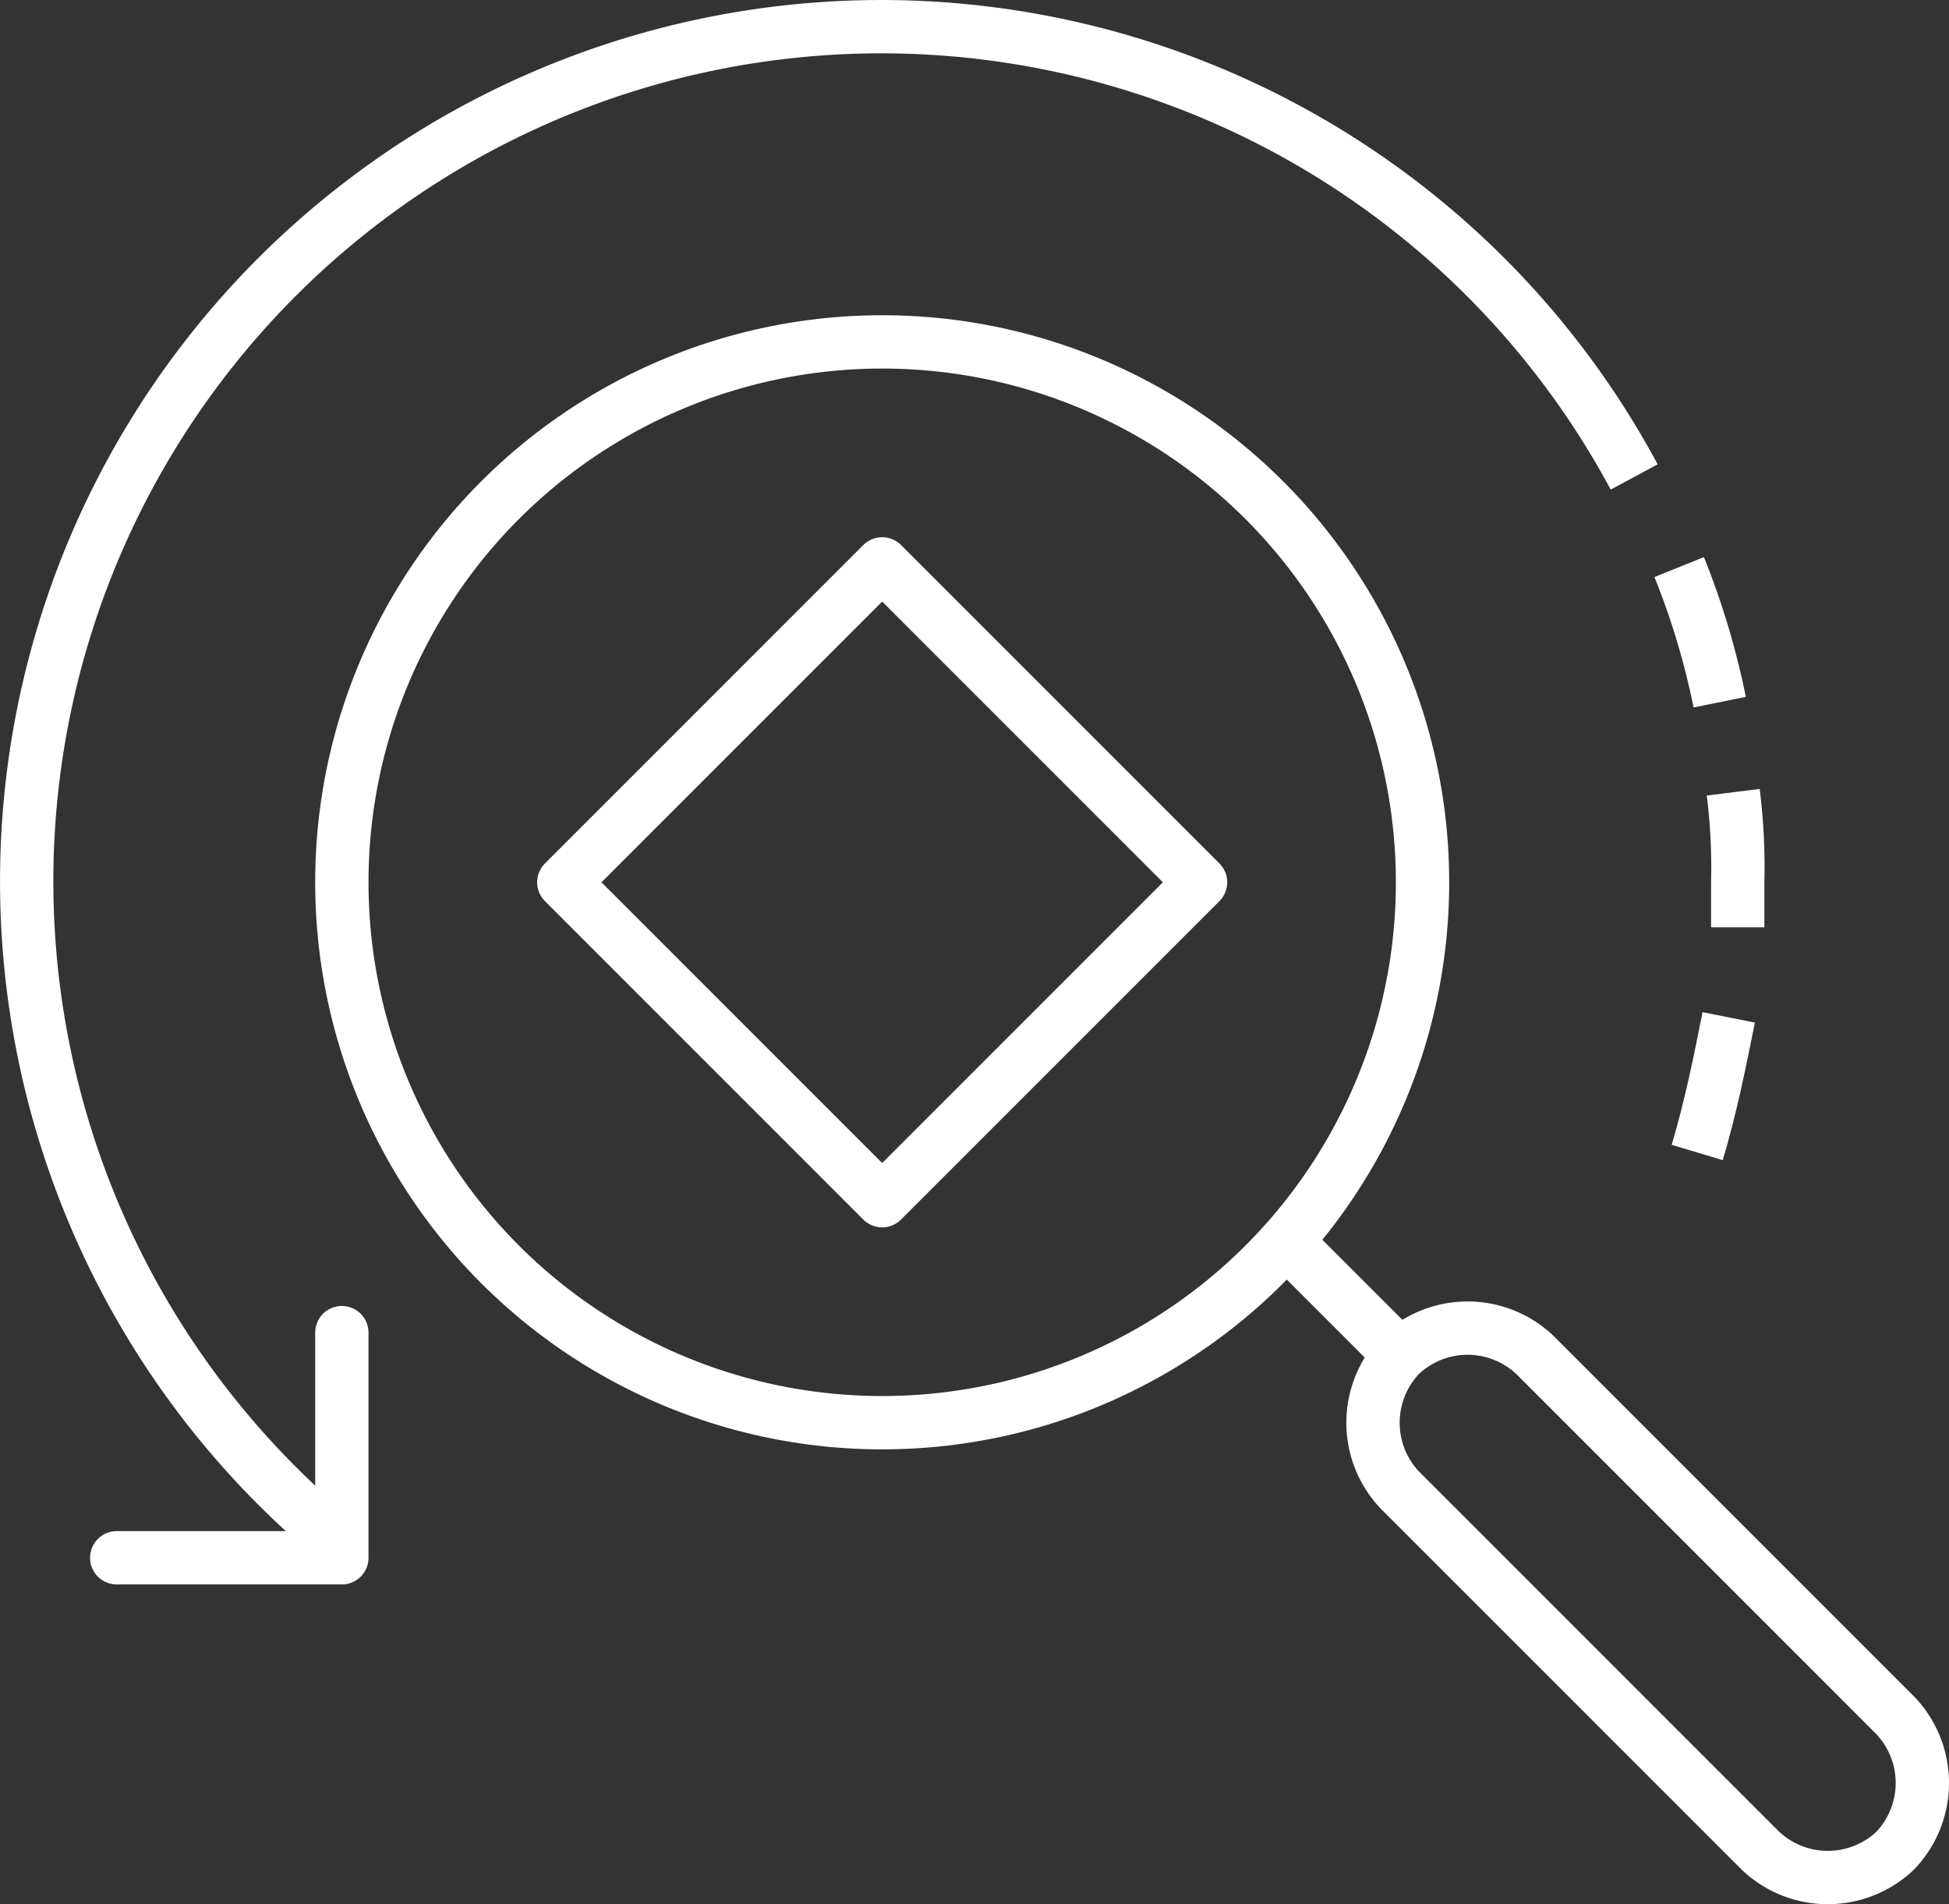
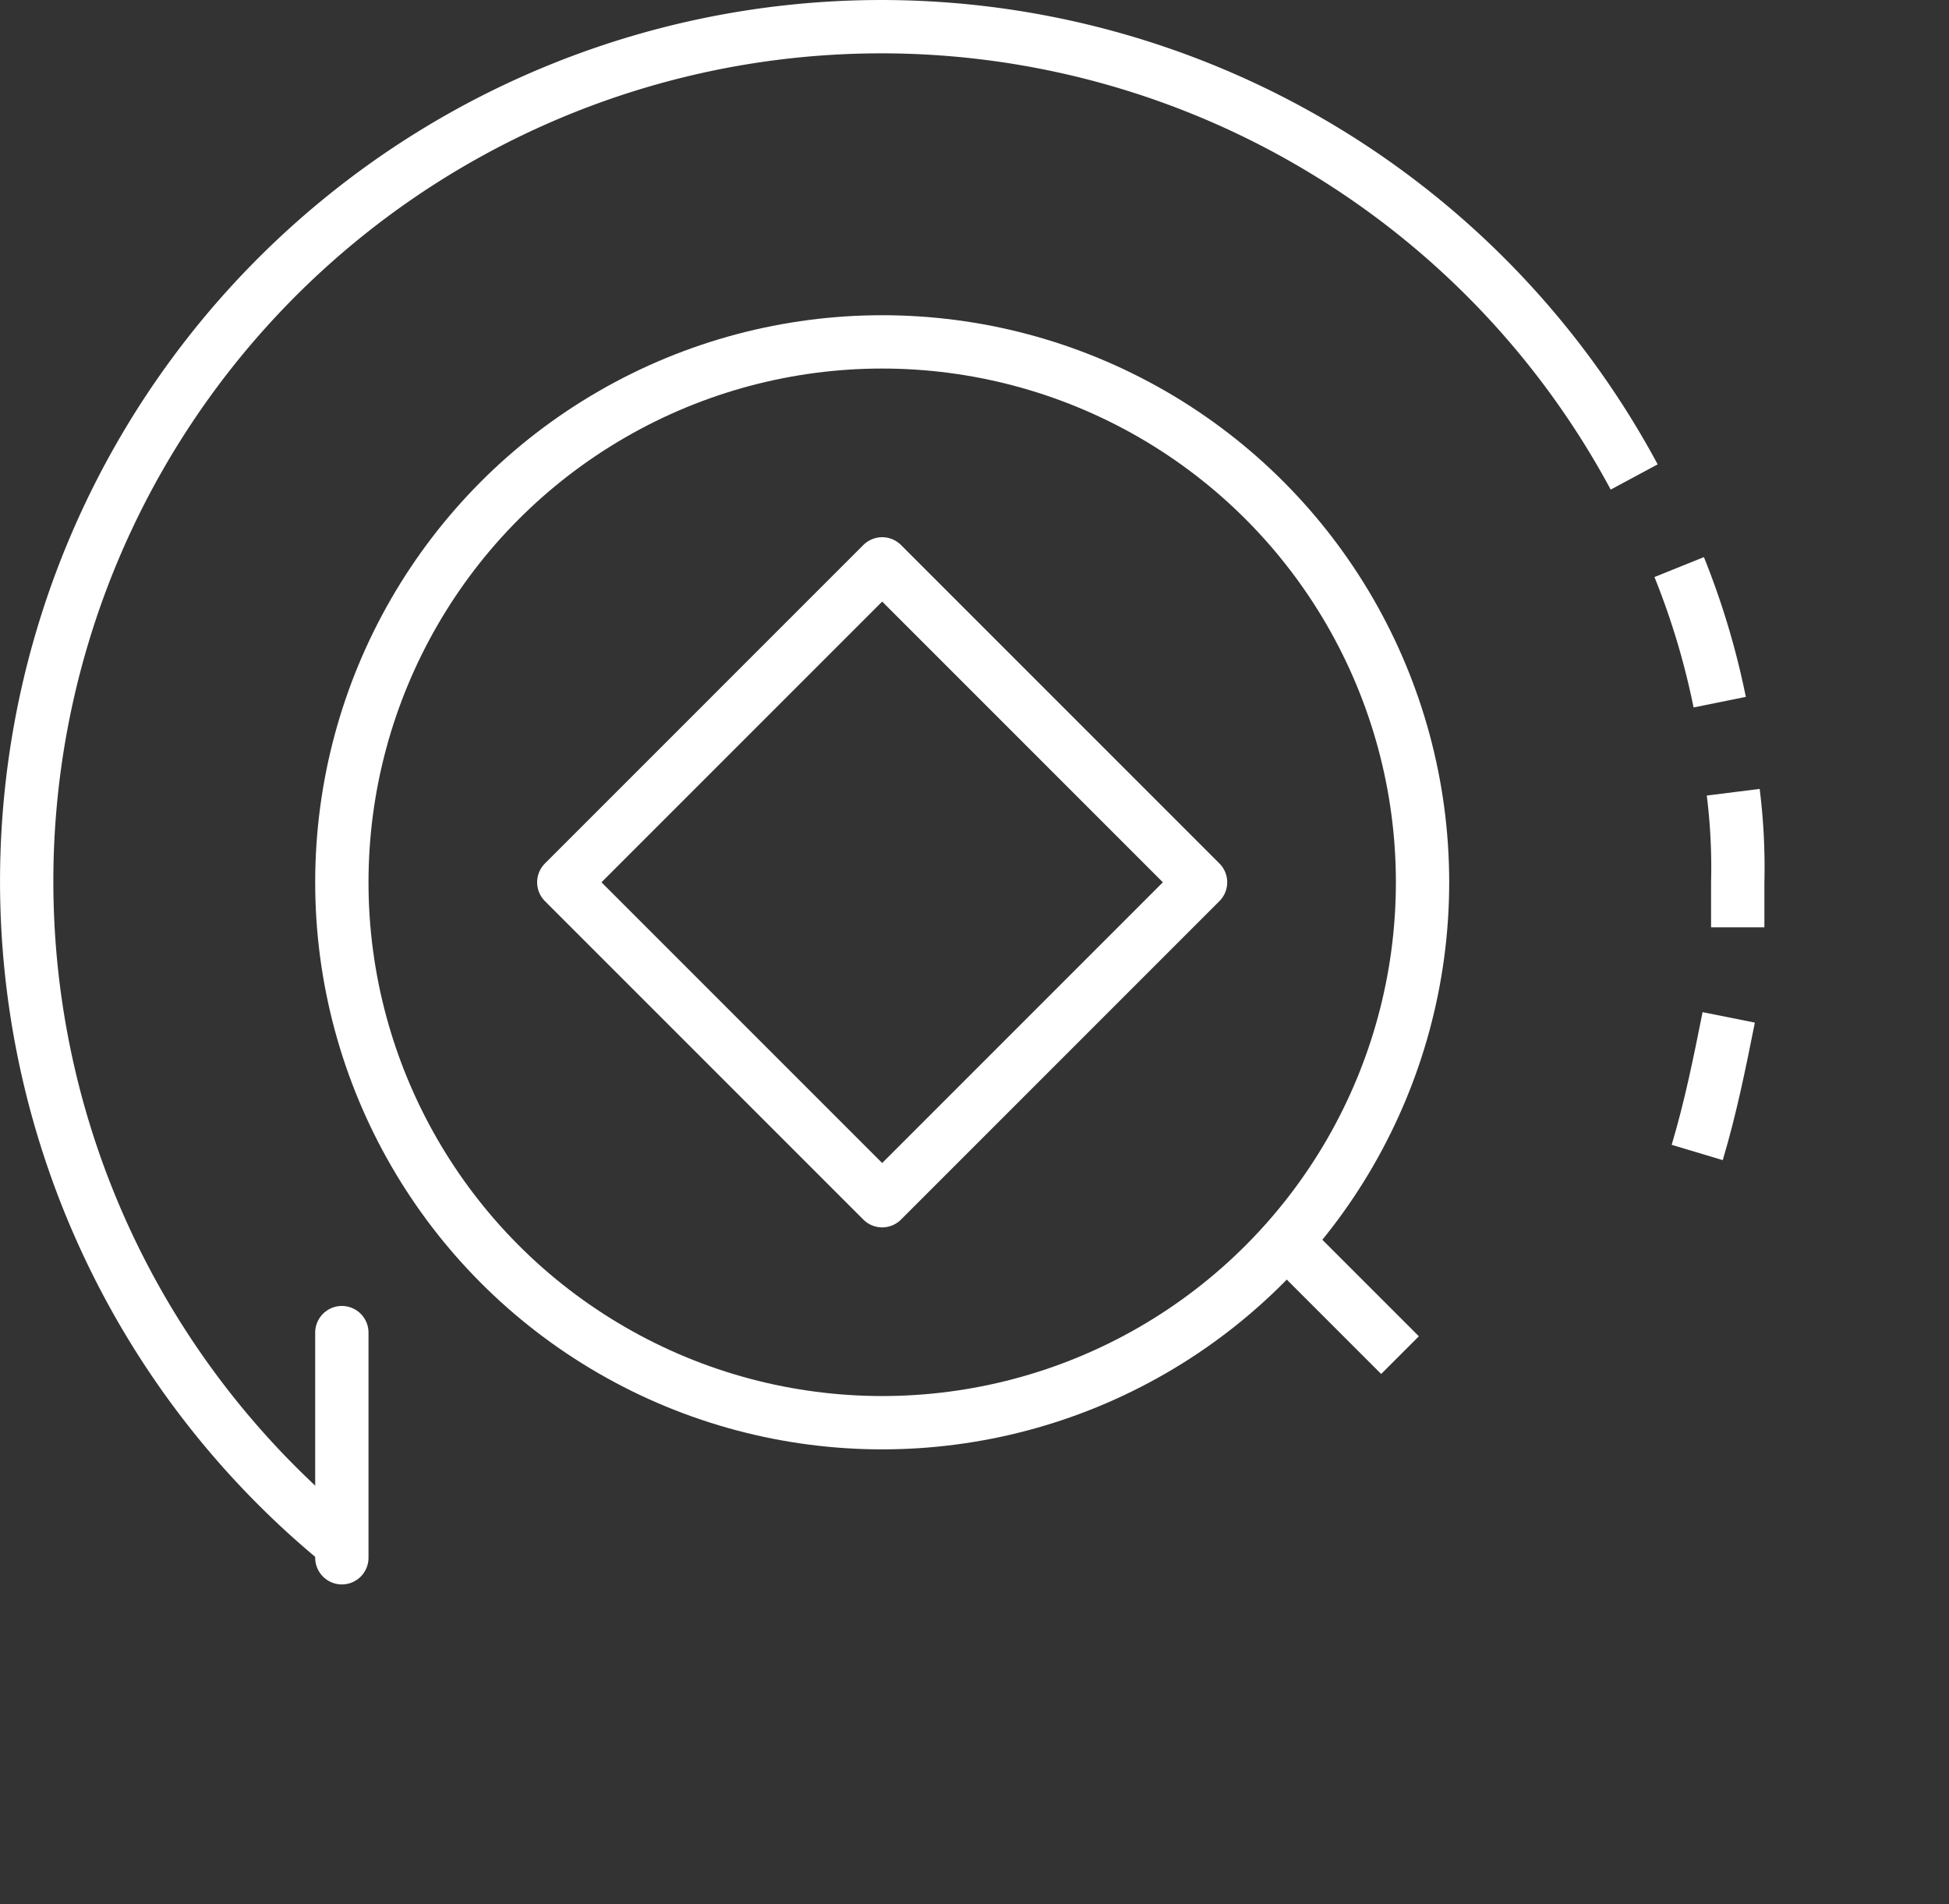
<svg xmlns="http://www.w3.org/2000/svg" viewBox="0 0 73.109 71.42">
  <rect x="0" y="0" width="73.109" height="71.42" fill="#333333" stroke="none" />
  <defs>
    <style>.a,.b{fill:none;stroke:#fff;stroke-linejoin:round;stroke-miterlimit:10;stroke-width:2px;}.b{stroke-linecap:round;}</style>
  </defs>
  <circle class="a" cx="20.269" cy="20.269" r="20.269" transform="translate(12.823 12.823)" />
-   <path class="a" d="M36.981,30.913,50.493,44.426a3.674,3.674,0,0,1,0,5.067h0a3.674,3.674,0,0,1-5.067,0L31.913,35.981a3.674,3.674,0,0,1,0-5.067h0A3.674,3.674,0,0,1,36.981,30.913Z" transform="translate(20.603 19.914)" />
  <line class="a" x2="4.054" y2="4.054" transform="translate(48.462 46.773)" />
-   <path class="b" d="M11.445,30v8.445H3" transform="translate(1.378 19.982)" />
+   <path class="b" d="M11.445,30v8.445" transform="translate(1.378 19.982)" />
  <path class="a" d="M39.282,23c-.338,1.689-.676,3.378-1.182,5.067" transform="translate(25.564 15.159)" />
  <path class="a" d="M38.9,18a22.636,22.636,0,0,1,.169,3.378v1.689" transform="translate(26.115 11.714)" />
  <path class="a" d="M37.7,13a28.887,28.887,0,0,1,1.52,5.067" transform="translate(25.288 8.269)" />
  <path class="a" d="M12.823,57.921A32.057,32.057,0,1,1,61.3,17.89" />
  <rect class="a" width="16.89" height="16.89" transform="translate(21.148 33.092) rotate(-45)" />
</svg>